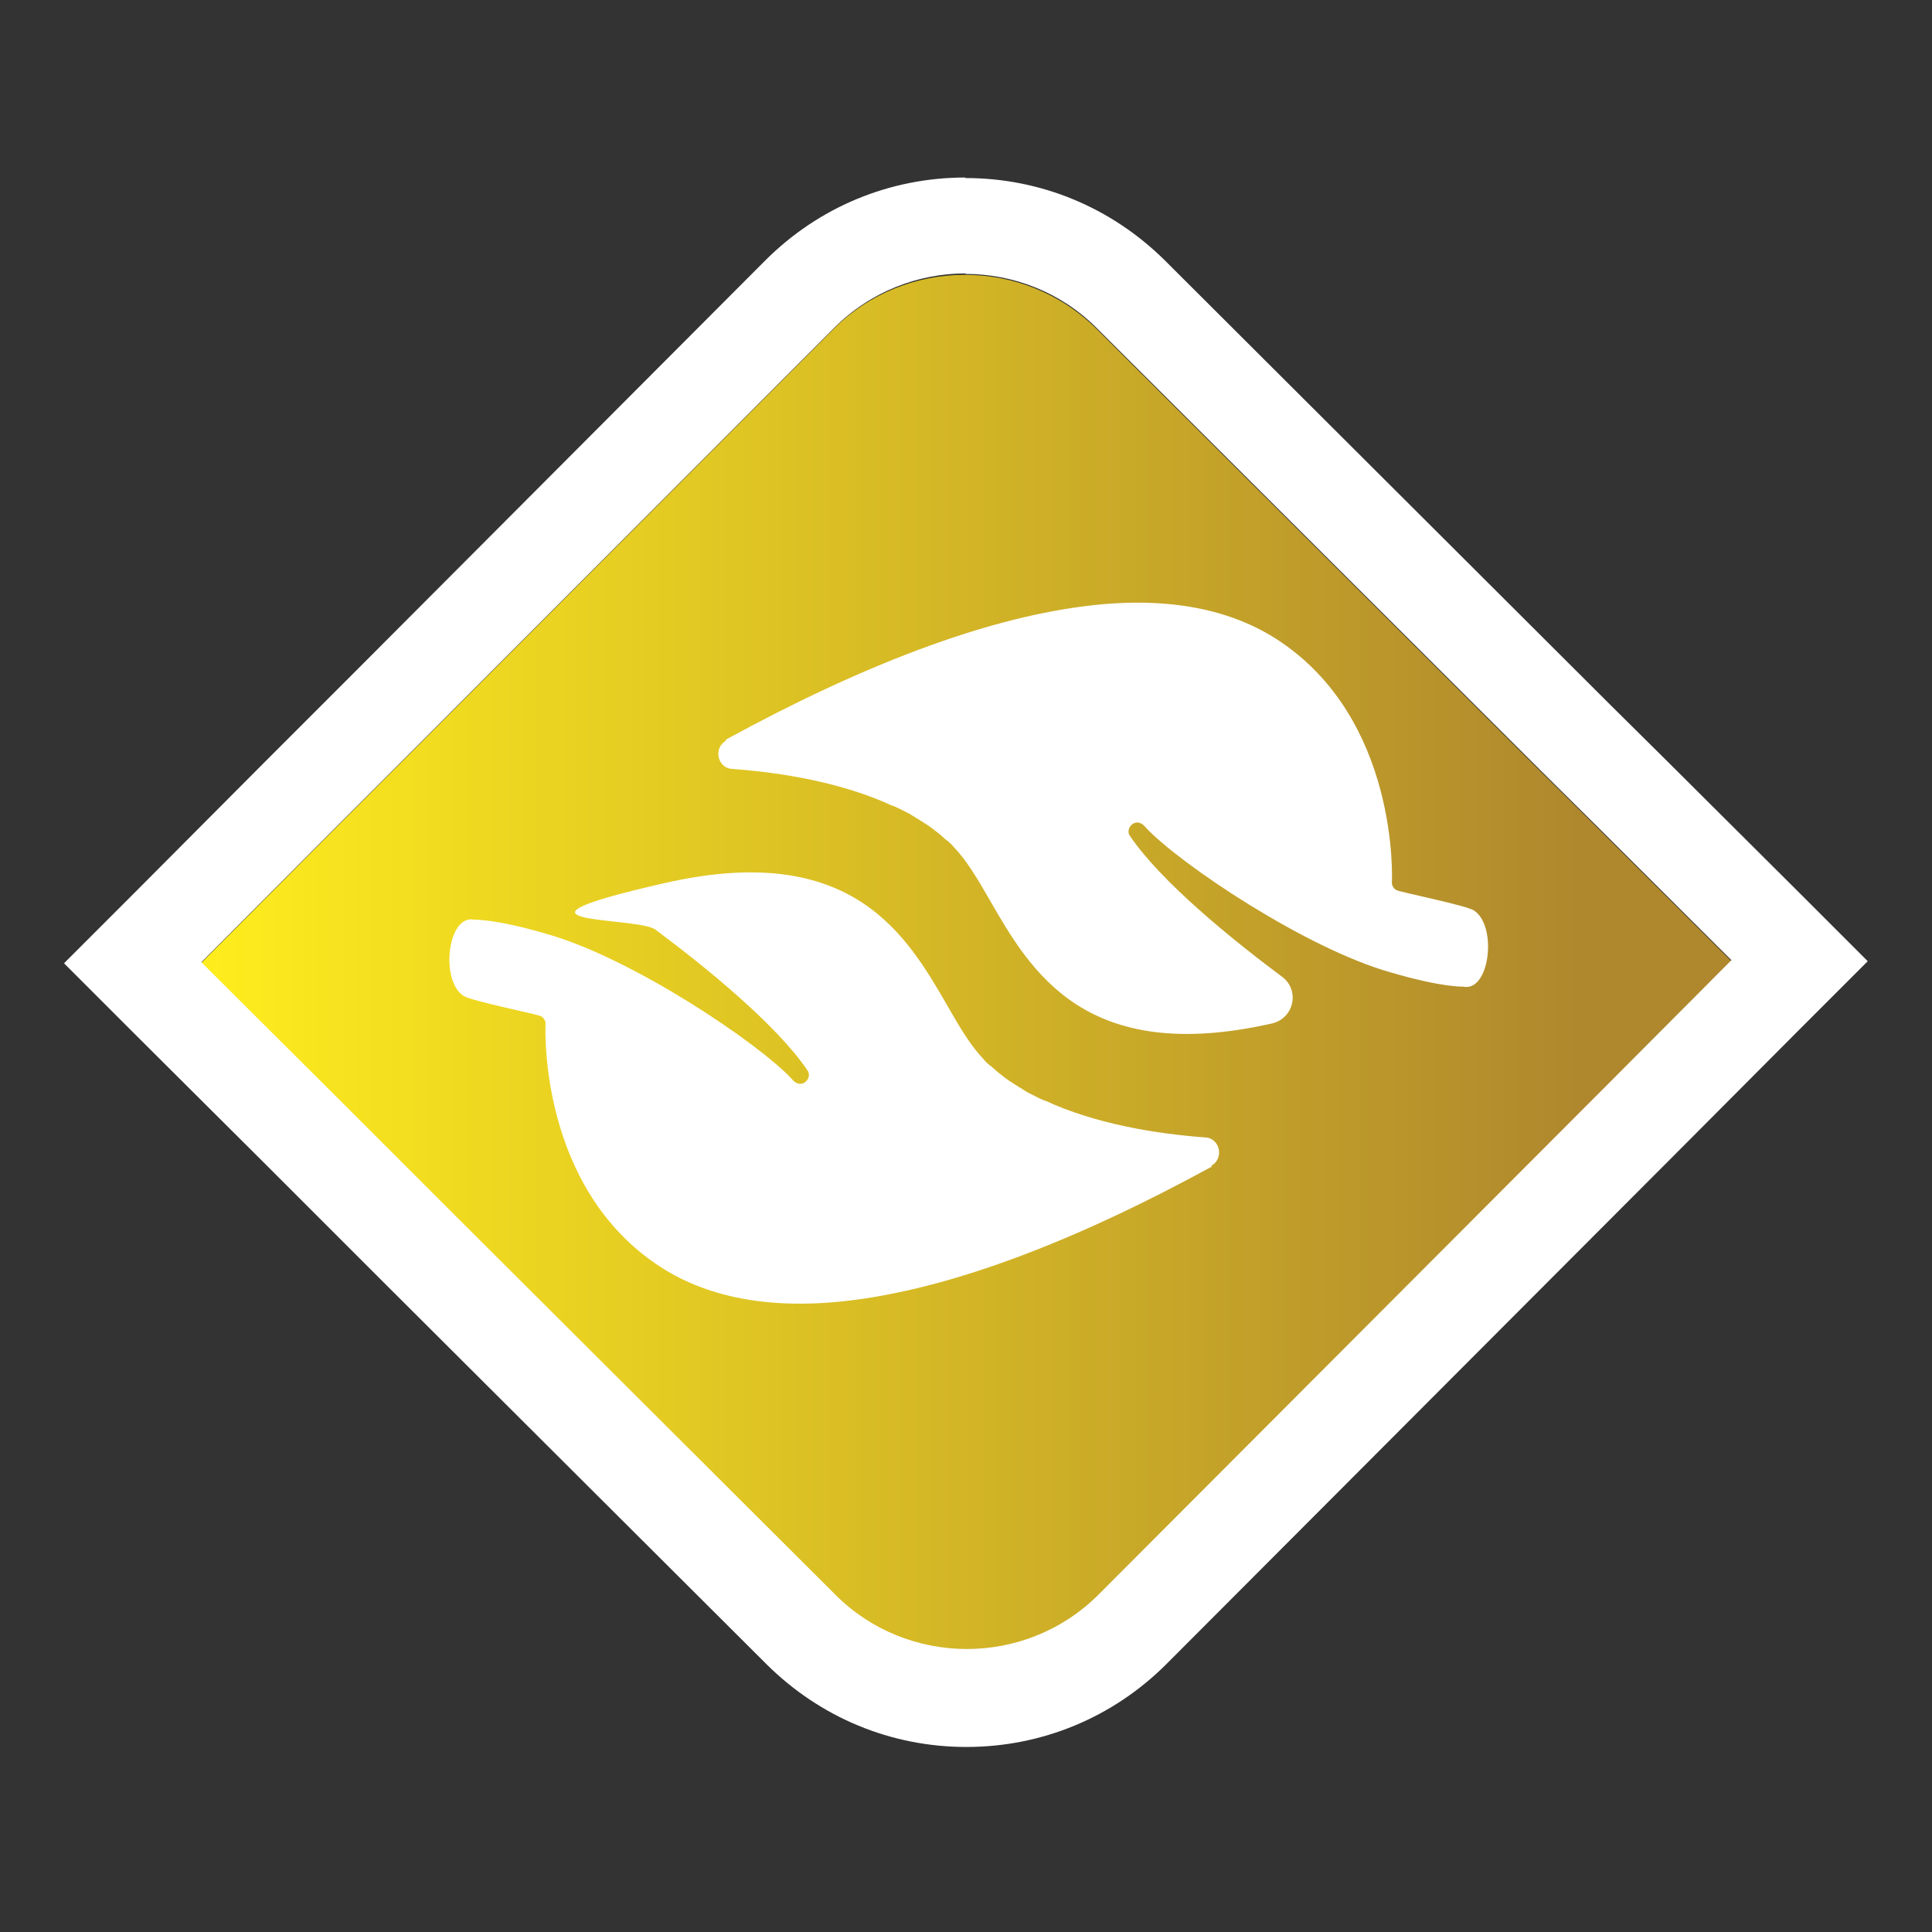
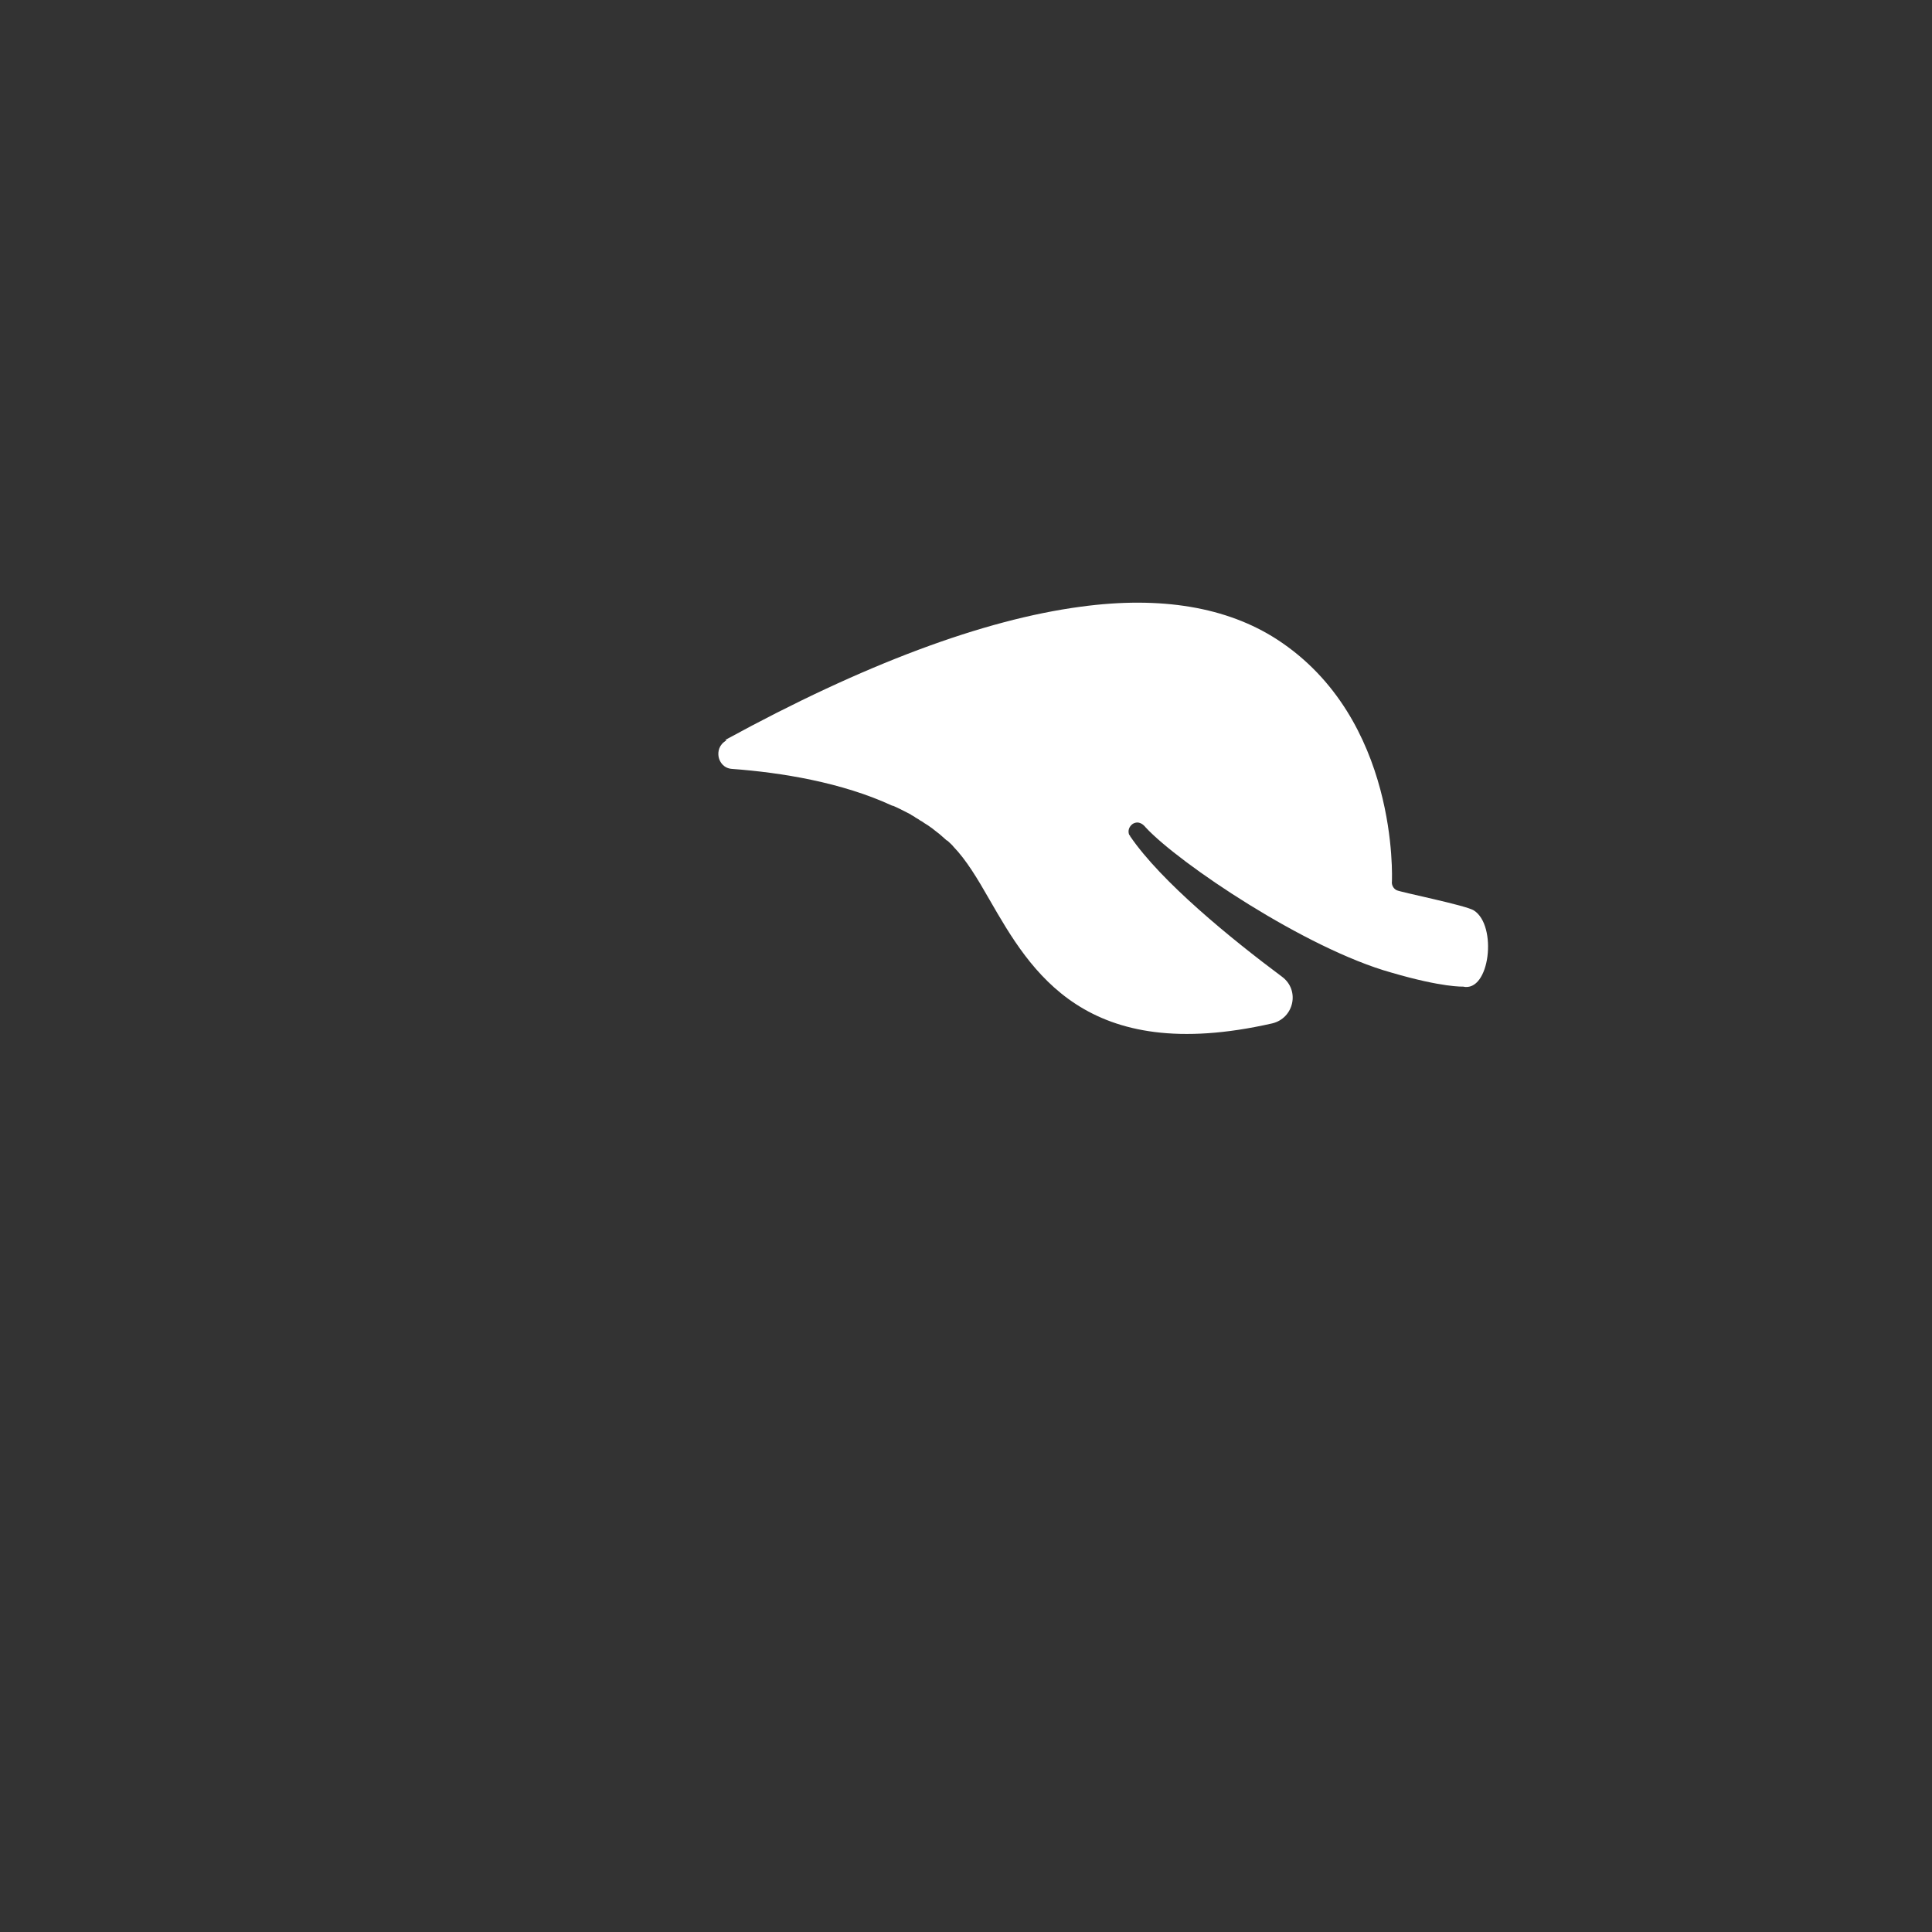
<svg xmlns="http://www.w3.org/2000/svg" id="Vrstva_1" version="1.1" viewBox="0 0 745.5 745.5">
  <rect x="0" y="0" width="745.5" height="745.5" fill="#333333" stroke="none" />
  <defs>
    <style>
      .st0 {
        fill: #fff;
      }

      .st1 {
        fill: url(#Nepojmenovaný_přechod_2);
      }
    </style>
    <linearGradient id="Nepojmenovaný_přechod_2" data-name="Nepojmenovaný přechod 2" x1="77.5" y1="374.5" x2="668.1" y2="374.5" gradientTransform="translate(0 745.9) scale(1 -1)" gradientUnits="userSpaceOnUse">
      <stop offset="0" stop-color="#ffed1d" />
      <stop offset="0" stop-color="#ffed1d" />
      <stop offset=".9" stop-color="#af882d" />
      <stop offset="1" stop-color="#af882d" />
    </linearGradient>
  </defs>
  <g>
-     <path class="st1" d="M423.9,615.7l188-188.4,5.6-5.6,50.6-50.8-50.8-50.6-22.2-22-172-171.4c-28-27.8-73.6-27.8-101.4,0l-159.2,159.6-34.4,34.4-50.6,50.8,50.8,50.6,46.2,46.2,147.8,147.4c28,27.8,73.6,27.8,101.4,0l.2-.2Z" />
-     <path class="st0" d="M372.5,105.7c18.4,0,36.8,7,50.6,20.8l172,171.4,22.2,22,50.8,50.6-50.6,50.8-5.6,5.6-188,188.4c-14,14-32.4,21-50.8,21s-36.8-7-50.6-20.8l-147.8-147.4-46.2-46.2-50.8-50.6,50.6-50.8,34.4-34.4,159.2-159.6c14-14,32.4-21,50.8-21M372.5,68.5c-29.2,0-56.6,11.4-77.2,32l-159.2,159.6-34.4,34.4-50.6,50.8-26.4,26.4,26.4,26.4,50.8,50.6,46.2,46.2,147.8,147.4c20.6,20.4,47.8,31.8,77,31.8s56.6-11.4,77.2-32l188-188.4,5.6-5.6,50.6-50.8,26.4-26.4-26.4-26.4-50.8-50.6-22.2-22-171.8-171.4c-20.6-20.4-47.8-31.8-77-31.8h0v-.2Z" />
-   </g>
+     </g>
  <path class="st0" d="M280.3,285.7c-2.8,1.6-3.4,4.2-3,6.4.4,2,2,4.4,5.2,4.6,19,1.4,42.4,5.2,61.8,14.2h.2c2,.8,3.8,1.8,5.8,2.8s1,.6,1.4.8c.6.4,1.2.6,1.6,1,.6.4,1.2.6,1.6,1,.6.4,1.2.6,1.6,1,.6.4,1,.6,1.6,1h0c1.2.8,2.2,1.6,3.2,2.4,1.4,1,2.6,2.2,4,3.4,0,0,.2,0,.4.2.8.8,1.6,1.4,2.2,2.2,5,5.2,9.2,12.2,14,20.6,15.8,27.4,36.8,64,109,47.6,8.4-2,10.8-12.8,3.8-18-19.6-14.6-46.6-36.6-58.6-54.2,0-.2-.2-.4-.4-.6-.6-1.6,0-3.2,1.4-4.2,2.4-1.4,4.2.4,5,1.4,12.8,13.8,61.8,46.8,94.8,56,19.8,5.8,27.6,5.4,27.6,5.4,10.4,2.4,13.4-23.6,4.2-29.4-3.2-2-28.2-7-29.8-7.8-1.2-.6-2-2-1.8-3.4,0-.8,2.8-62.8-44.4-93.4-19.2-12.4-44.6-16.8-75.6-12.6-37.6,5-83.8,22.2-137.2,51.4l.4.2Z" />
-   <path class="st0" d="M467.3,449.9c2.8-1.6,3.4-4.2,3-6.4-.4-2-2-4.4-5.2-4.6-19-1.4-42.4-5.2-61.8-14.2h-.2c-2-.8-3.8-1.8-5.8-2.8s-1-.6-1.4-.8c-.6-.4-1.2-.6-1.6-1-.6-.4-1.2-.6-1.6-1-.6-.4-1.2-.6-1.6-1-.6-.4-1-.6-1.6-1h0c-1.2-.8-2.2-1.6-3.2-2.4-1.4-1-2.6-2.2-4-3.4,0,0-.2,0-.4-.2-.8-.8-1.6-1.4-2.2-2.2-5-5.2-9.2-12.2-14-20.6-15.8-27.4-36.8-64-109-47.6s-10.8,12.8-3.8,18c19.6,14.6,46.6,36.6,58.6,54.2,0,.2.2.4.4.6.6,1.6,0,3.2-1.4,4.2-2.4,1.4-4.2-.4-5-1.4-12.8-13.8-61.8-46.8-94.8-56-19.8-5.8-27.6-5.4-27.6-5.4-10.4-2.4-13.4,23.6-4.2,29.4,3.2,2,28.2,7,29.8,7.8,1.2.6,2,2,1.8,3.4,0,.8-2.8,62.8,44.4,93.4,19.2,12.4,44.6,16.8,75.6,12.6,37.6-5,83.8-22.2,137.2-51.4l-.4-.2Z" />
</svg>